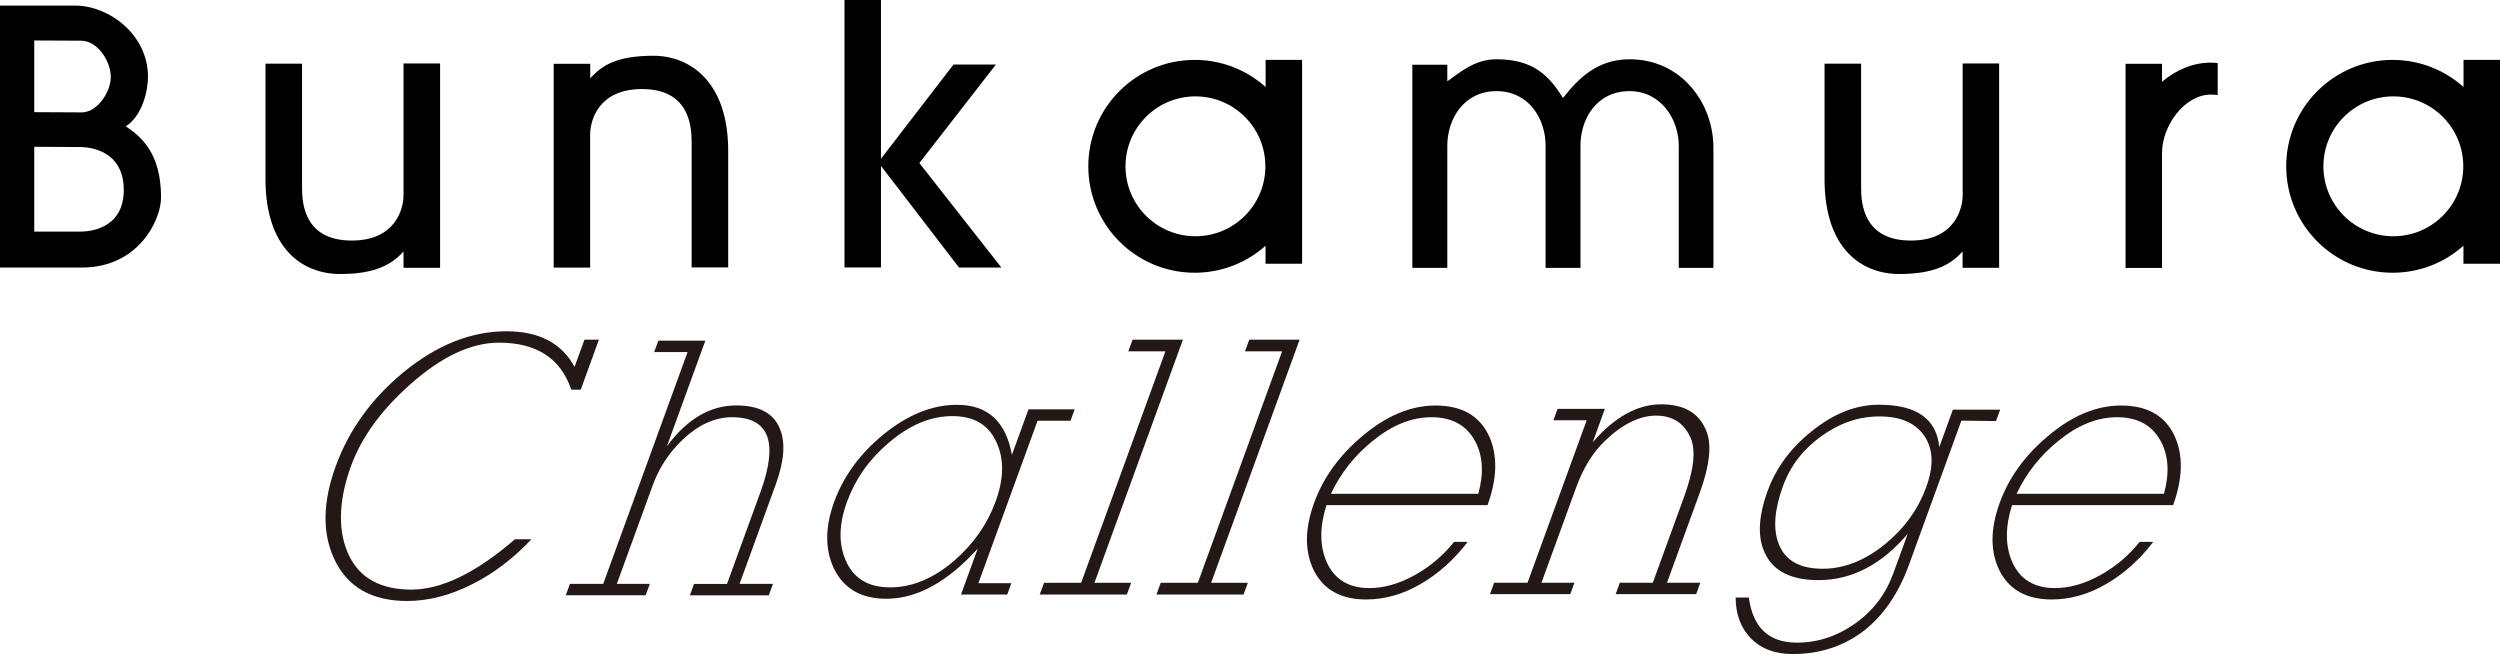
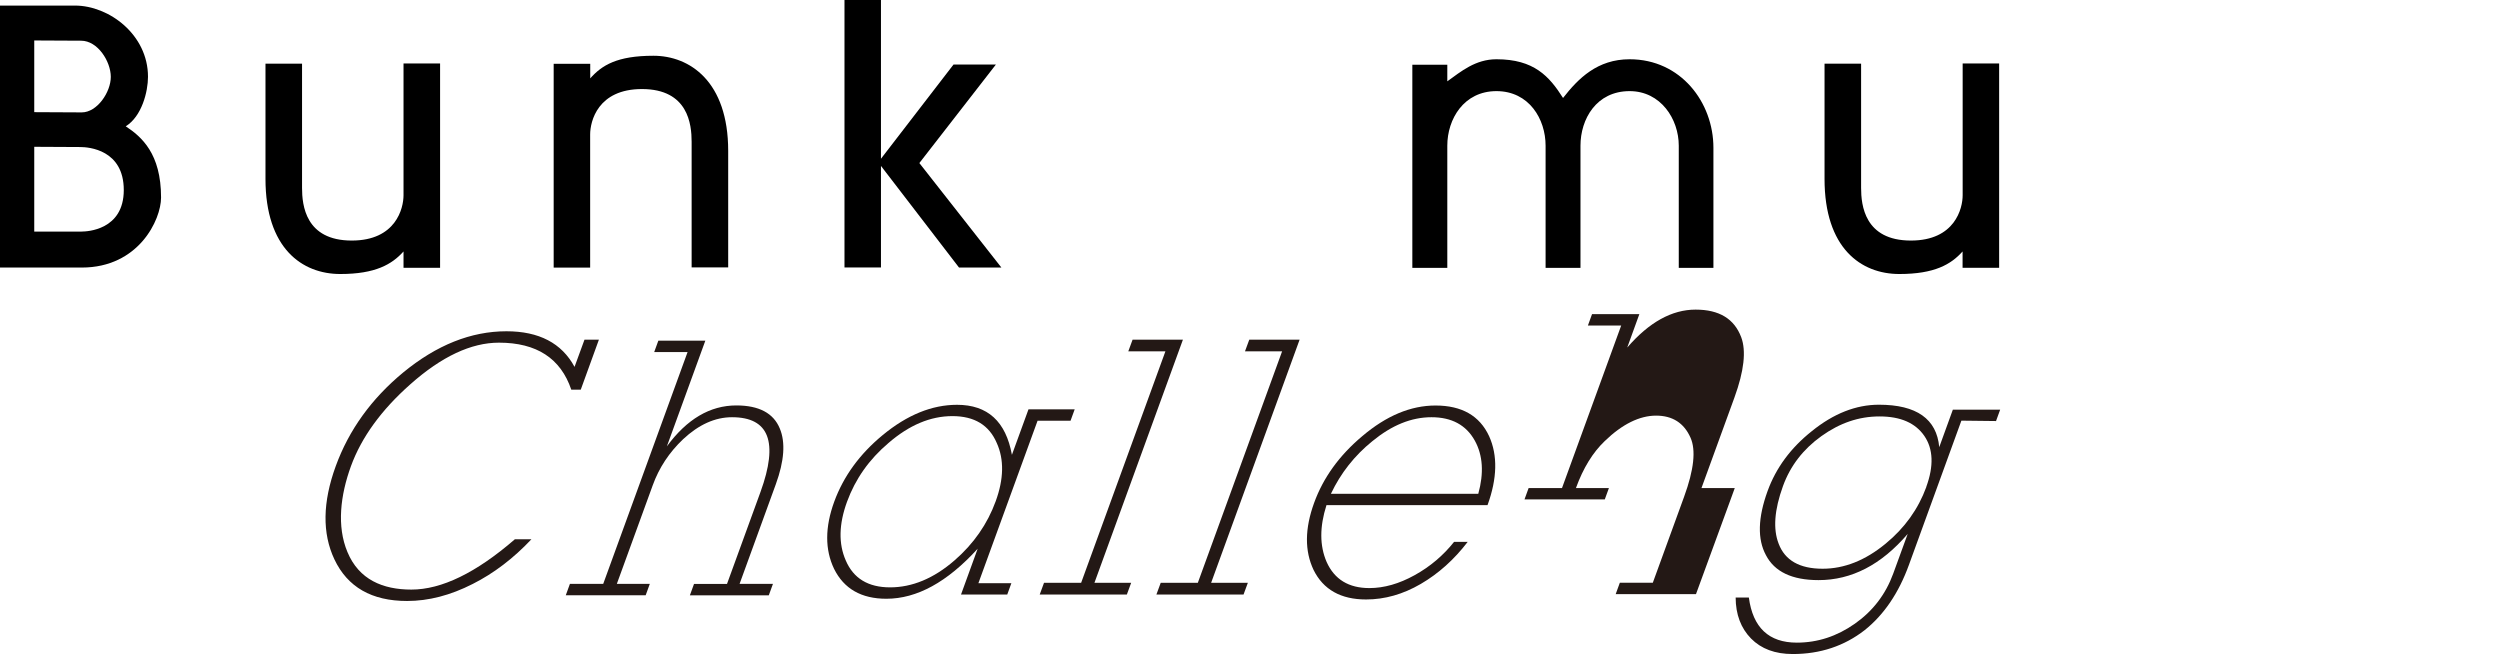
<svg xmlns="http://www.w3.org/2000/svg" id="_レイヤー_2" viewBox="0 0 313.86 82.11">
  <defs>
    <style>.cls-1,.cls-2{stroke-width:0px;}.cls-2{fill:#231815;}</style>
  </defs>
  <g id="_レイヤー_5">
    <path class="cls-2" d="m66.72,67.7c-2.27,2.41-4.73,4.28-7.37,5.61-2.8,1.43-5.55,2.14-8.24,2.14-4.44,0-7.48-1.74-9.13-5.23-1.54-3.27-1.48-7.17.17-11.7,1.65-4.53,4.47-8.45,8.46-11.75,4.21-3.46,8.53-5.18,12.97-5.18,4.09,0,6.94,1.49,8.55,4.47l1.25-3.42h1.81l-2.28,6.28h-1.19c-1.33-3.93-4.35-5.9-9.08-5.9-3.49,0-7.2,1.74-11.13,5.23-3.65,3.23-6.13,6.66-7.45,10.27-1.33,3.65-1.8,7.56-.44,10.79,1.44,3.46,4.44,4.71,8.02,4.71,3.8,0,8.14-2.11,13-6.32h2.09Z" />
    <path class="cls-2" d="m96.5,74.74h-9.89l.52-1.43h4.14l4.21-11.56c2.27-6.25,1.08-9.37-3.58-9.37-2.12,0-4.17.92-6.14,2.76-1.74,1.65-3.02,3.58-3.82,5.8l-4.5,12.36h4.14l-.52,1.43h-10.03l.52-1.43h4.18l10.59-29.1h-4.19l.52-1.43h5.9l-4.83,13.27c2.51-3.42,5.42-5.14,8.72-5.14,2.85,0,4.67.97,5.46,2.9.73,1.74.56,4.07-.5,6.99l-4.55,12.51h4.19l-.52,1.43Z" />
    <path class="cls-2" d="m126.45,74.64h-5.8l2.09-5.75c-3.81,4.19-7.63,6.28-11.46,6.28-3.14,0-5.33-1.25-6.57-3.76-1.15-2.41-1.15-5.21.02-8.42,1.17-3.2,3.2-5.99,6.09-8.37,3.08-2.54,6.19-3.8,9.33-3.8,3.84,0,6.13,2.09,6.89,6.28l2.08-5.71h5.8l-.52,1.43h-4.14l-7.43,20.4h4.14l-.52,1.43Zm-1.45-11.7c1.03-2.82,1.07-5.26.14-7.32-.96-2.25-2.81-3.38-5.57-3.38s-5.43,1.13-8.03,3.38c-2.43,2.06-4.16,4.52-5.2,7.37-1.03,2.82-1.08,5.28-.16,7.37.96,2.25,2.81,3.38,5.57,3.38s5.48-1.12,8.08-3.38c2.41-2.09,4.13-4.57,5.17-7.42Z" />
    <path class="cls-2" d="m141.47,74.64h-10.94l.54-1.47h4.66l10.58-29.06h-4.66l.54-1.47h6.32l-11.11,30.53h4.61l-.54,1.47Z" />
    <path class="cls-2" d="m156.12,74.64h-10.94l.54-1.47h4.66l10.58-29.06h-4.66l.54-1.47h6.32l-11.11,30.53h4.61l-.54,1.47Z" />
    <path class="cls-2" d="m186.74,63.42h-20.21c-.87,2.73-.86,5.1.02,7.13.98,2.19,2.77,3.28,5.37,3.28,1.84,0,3.73-.54,5.68-1.62,1.95-1.08,3.59-2.47,4.95-4.18h1.71c-1.7,2.22-3.66,3.98-5.89,5.28-2.23,1.3-4.52,1.95-6.87,1.95-3.17,0-5.37-1.24-6.59-3.71-1.13-2.38-1.11-5.18.07-8.42,1.15-3.17,3.17-5.96,6.04-8.37,3.03-2.57,6.09-3.85,9.2-3.85,3.3,0,5.54,1.28,6.73,3.85,1.09,2.41,1.02,5.3-.2,8.66Zm-1.15-1.43c.72-2.6.58-4.82-.43-6.66-1.09-1.97-2.91-2.95-5.44-2.95s-4.98,1-7.42,3c-2.24,1.81-3.98,4.01-5.21,6.61h18.5Z" />
-     <path class="cls-2" d="m212.92,74.59h-10.08l.52-1.43h4.14l3.93-10.8c1.24-3.39,1.5-5.86.8-7.42-.82-1.84-2.26-2.76-4.32-2.76s-4.24,1.06-6.44,3.19c-1.5,1.43-2.71,3.39-3.62,5.9l-4.33,11.89h4.14l-.52,1.43h-10.08l.52-1.43h4.19l7.43-20.4h-4.18l.52-1.43h5.94l-1.52,4.19c2.74-3.17,5.6-4.76,8.58-4.76s4.86,1.16,5.73,3.47c.64,1.71.36,4.23-.85,7.56l-4.14,11.37h4.18l-.52,1.43Z" />
+     <path class="cls-2" d="m212.92,74.59h-10.08l.52-1.43h4.14l3.93-10.8c1.24-3.39,1.5-5.86.8-7.42-.82-1.84-2.26-2.76-4.32-2.76s-4.24,1.06-6.44,3.19c-1.5,1.43-2.71,3.39-3.62,5.9h4.14l-.52,1.43h-10.08l.52-1.43h4.19l7.43-20.4h-4.18l.52-1.43h5.94l-1.52,4.19c2.74-3.17,5.6-4.76,8.58-4.76s4.86,1.16,5.73,3.47c.64,1.71.36,4.23-.85,7.56l-4.14,11.37h4.18l-.52,1.43Z" />
    <path class="cls-2" d="m250.6,52.86l-4.36-.05-6.59,18.12c-1.28,3.52-3.13,6.25-5.55,8.18-2.57,2-5.58,3-9.03,3-2.22,0-3.96-.65-5.24-1.95-1.27-1.3-1.92-3.01-1.93-5.14h1.66c.5,3.77,2.51,5.66,6.02,5.66,2.6,0,5.03-.79,7.29-2.38,2.26-1.59,3.86-3.68,4.81-6.28l1.82-4.99c-3.31,3.87-7.04,5.8-11.19,5.8-3.33,0-5.53-1.05-6.61-3.14-1.08-2-1.01-4.68.21-8.04,1.06-2.92,2.91-5.42,5.54-7.51,2.74-2.22,5.56-3.33,8.44-3.33,4.72,0,7.25,1.78,7.57,5.33l1.71-4.71h5.94l-.52,1.43Zm-8.77,8.27c.96-2.63.88-4.76-.24-6.4-1.12-1.63-2.99-2.45-5.62-2.45s-5,.83-7.3,2.47c-2.3,1.65-3.91,3.74-4.83,6.28-1.08,2.98-1.26,5.39-.54,7.23.79,2.09,2.63,3.14,5.52,3.14,2.73,0,5.36-1.05,7.9-3.14,2.4-1.97,4.1-4.34,5.12-7.13Z" />
-     <path class="cls-2" d="m272.81,63.42h-20.21c-.87,2.73-.86,5.1.02,7.13.98,2.19,2.77,3.28,5.37,3.28,1.84,0,3.73-.54,5.68-1.62,1.94-1.08,3.59-2.47,4.95-4.18h1.71c-1.7,2.22-3.66,3.98-5.89,5.28-2.23,1.3-4.52,1.95-6.87,1.95-3.17,0-5.37-1.24-6.59-3.71-1.13-2.38-1.11-5.18.07-8.42,1.15-3.17,3.17-5.96,6.04-8.37,3.03-2.57,6.09-3.85,9.2-3.85,3.3,0,5.54,1.28,6.73,3.85,1.09,2.41,1.02,5.3-.2,8.66Zm-1.14-1.43c.72-2.6.58-4.82-.43-6.66-1.09-1.97-2.91-2.95-5.44-2.95s-4.98,1-7.42,3c-2.24,1.81-3.98,4.01-5.21,6.61h18.5Z" />
    <path class="cls-1" d="m15.78,15.86c2.02-1.24,2.8-4.35,2.8-6.22C18.58,4.35,13.69.7,9.41.7H0v32.89h10.27c7.13,0,9.95-5.99,9.95-8.79,0-5.52-2.44-7.62-4.43-8.94Zm-5.6-10.75c2.1,0,3.73,2.62,3.73,4.54s-1.71,4.46-3.65,4.46l-5.96-.03V5.08l5.88.03Zm.08,23.97h-5.96v-10.65l5.77.03c1.09,0,5.47.35,5.47,5.4s-4.66,5.21-5.28,5.21Z" />
    <path class="cls-1" d="m50.66,7.97v16.54c0,1.65-.96,5.69-6.5,5.69-5.82,0-6.24-4.45-6.24-6.61V7.99h-4.59v14.47c0,8.71,4.59,11.94,9.39,11.94,4.4,0,6.47-1.2,7.94-2.83v2.05h4.59V7.97h-4.58Z" />
    <path class="cls-1" d="m246.4,7.97v16.54c0,1.65-.96,5.69-6.5,5.69-5.82,0-6.25-4.45-6.25-6.61V7.99h-4.59v14.47c0,8.71,4.58,11.94,9.39,11.94,4.41,0,6.48-1.2,7.94-2.83v2.05h4.59V7.97h-4.58Z" />
    <path class="cls-1" d="m74.09,33.59v-16.71c0-1.65.96-5.7,6.5-5.7,5.82,0,6.24,4.45,6.24,6.62v15.77h4.59v-14.63c0-8.71-4.82-11.94-9.39-11.94s-6.48,1.2-7.93,2.84v-1.83h-4.59v25.59h4.58Z" />
    <polygon class="cls-1" points="120.4 33.59 125.72 33.59 115.42 20.47 125.03 8.1 119.71 8.1 110.6 19.93 110.6 0 106.02 0 106.02 33.58 110.6 33.58 110.6 20.83 120.4 33.59" />
-     <path class="cls-1" d="m158.89,7.52v3.4c-2.36-2.11-5.48-3.4-8.9-3.4-7.38,0-13.36,5.98-13.36,13.36s5.98,13.36,13.36,13.36c3.41,0,6.53-1.28,8.89-3.39v2.26h4.59V7.52h-4.58Zm-8.81,22.14c-4.85,0-8.78-3.93-8.78-8.78s3.93-8.78,8.78-8.78,8.78,3.93,8.78,8.78-3.93,8.78-8.78,8.78Z" />
-     <path class="cls-1" d="m309.28,7.52v3.4c-2.37-2.11-5.48-3.4-8.9-3.4-7.38,0-13.36,5.98-13.36,13.36s5.98,13.36,13.36,13.36c3.42,0,6.53-1.28,8.89-3.39v2.26h4.59V7.52h-4.58Zm-8.81,22.14c-4.85,0-8.78-3.93-8.78-8.78s3.93-8.78,8.78-8.78,8.78,3.93,8.78,8.78-3.93,8.78-8.78,8.78Z" />
    <path class="cls-1" d="m204.59,7.44c-4.05,0-6.44,2.4-8.36,4.86-1.73-2.73-3.65-4.86-8.36-4.86-2.64,0-4.44,1.53-6.17,2.77v-2.08h-4.39v25.5h4.39v-15.34c0-3.34,2.07-6.85,6.17-6.85s6.17,3.51,6.17,6.85v15.34h4.38v-15.34c0-3.34,1.99-6.85,6.17-6.85,3.91,0,6.17,3.51,6.17,6.85v15.34h4.35v-15.08c0-5.69-4.09-11.11-10.52-11.11Z" />
-     <path class="cls-1" d="m277.6,7.86c-2.31,0-4.44.93-6.17,2.41v-2.26h-4.58v25.63h4.58v-14.45h0c0-3.34,2.76-7.32,6.17-7.32.28,0,.55.03.82.06v-4.02c-.27-.02-.55-.04-.82-.04Z" />
  </g>
</svg>